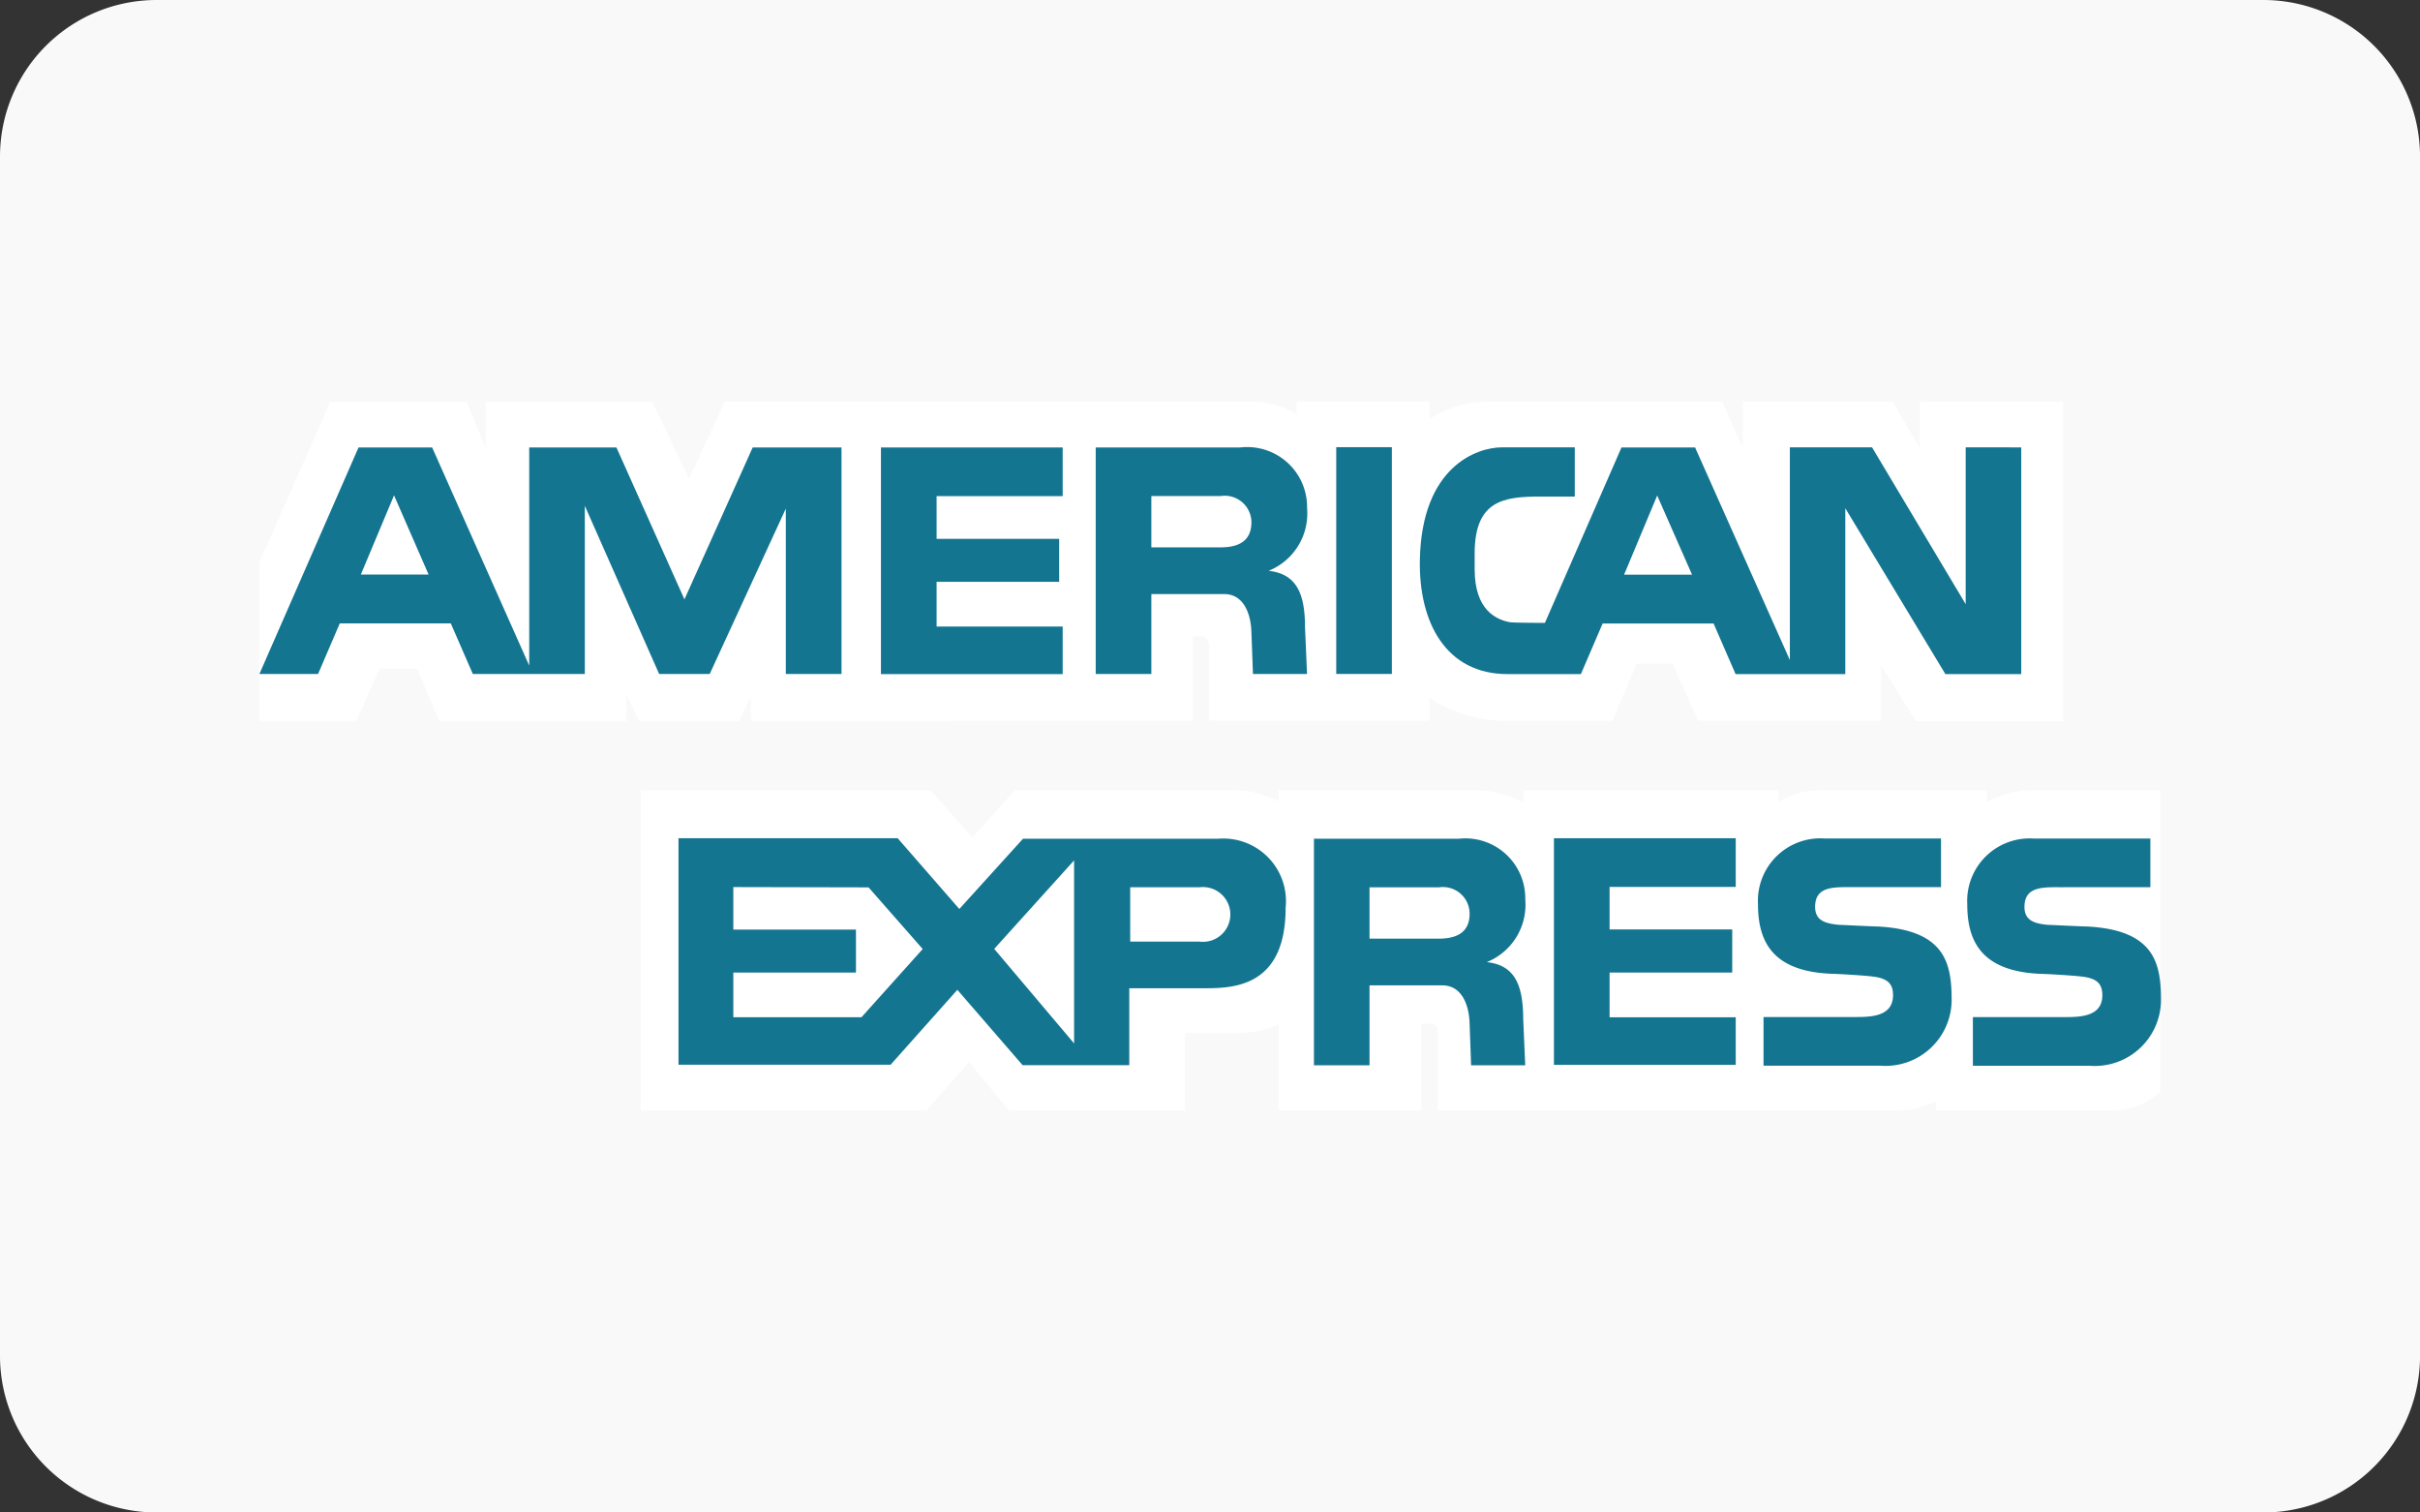
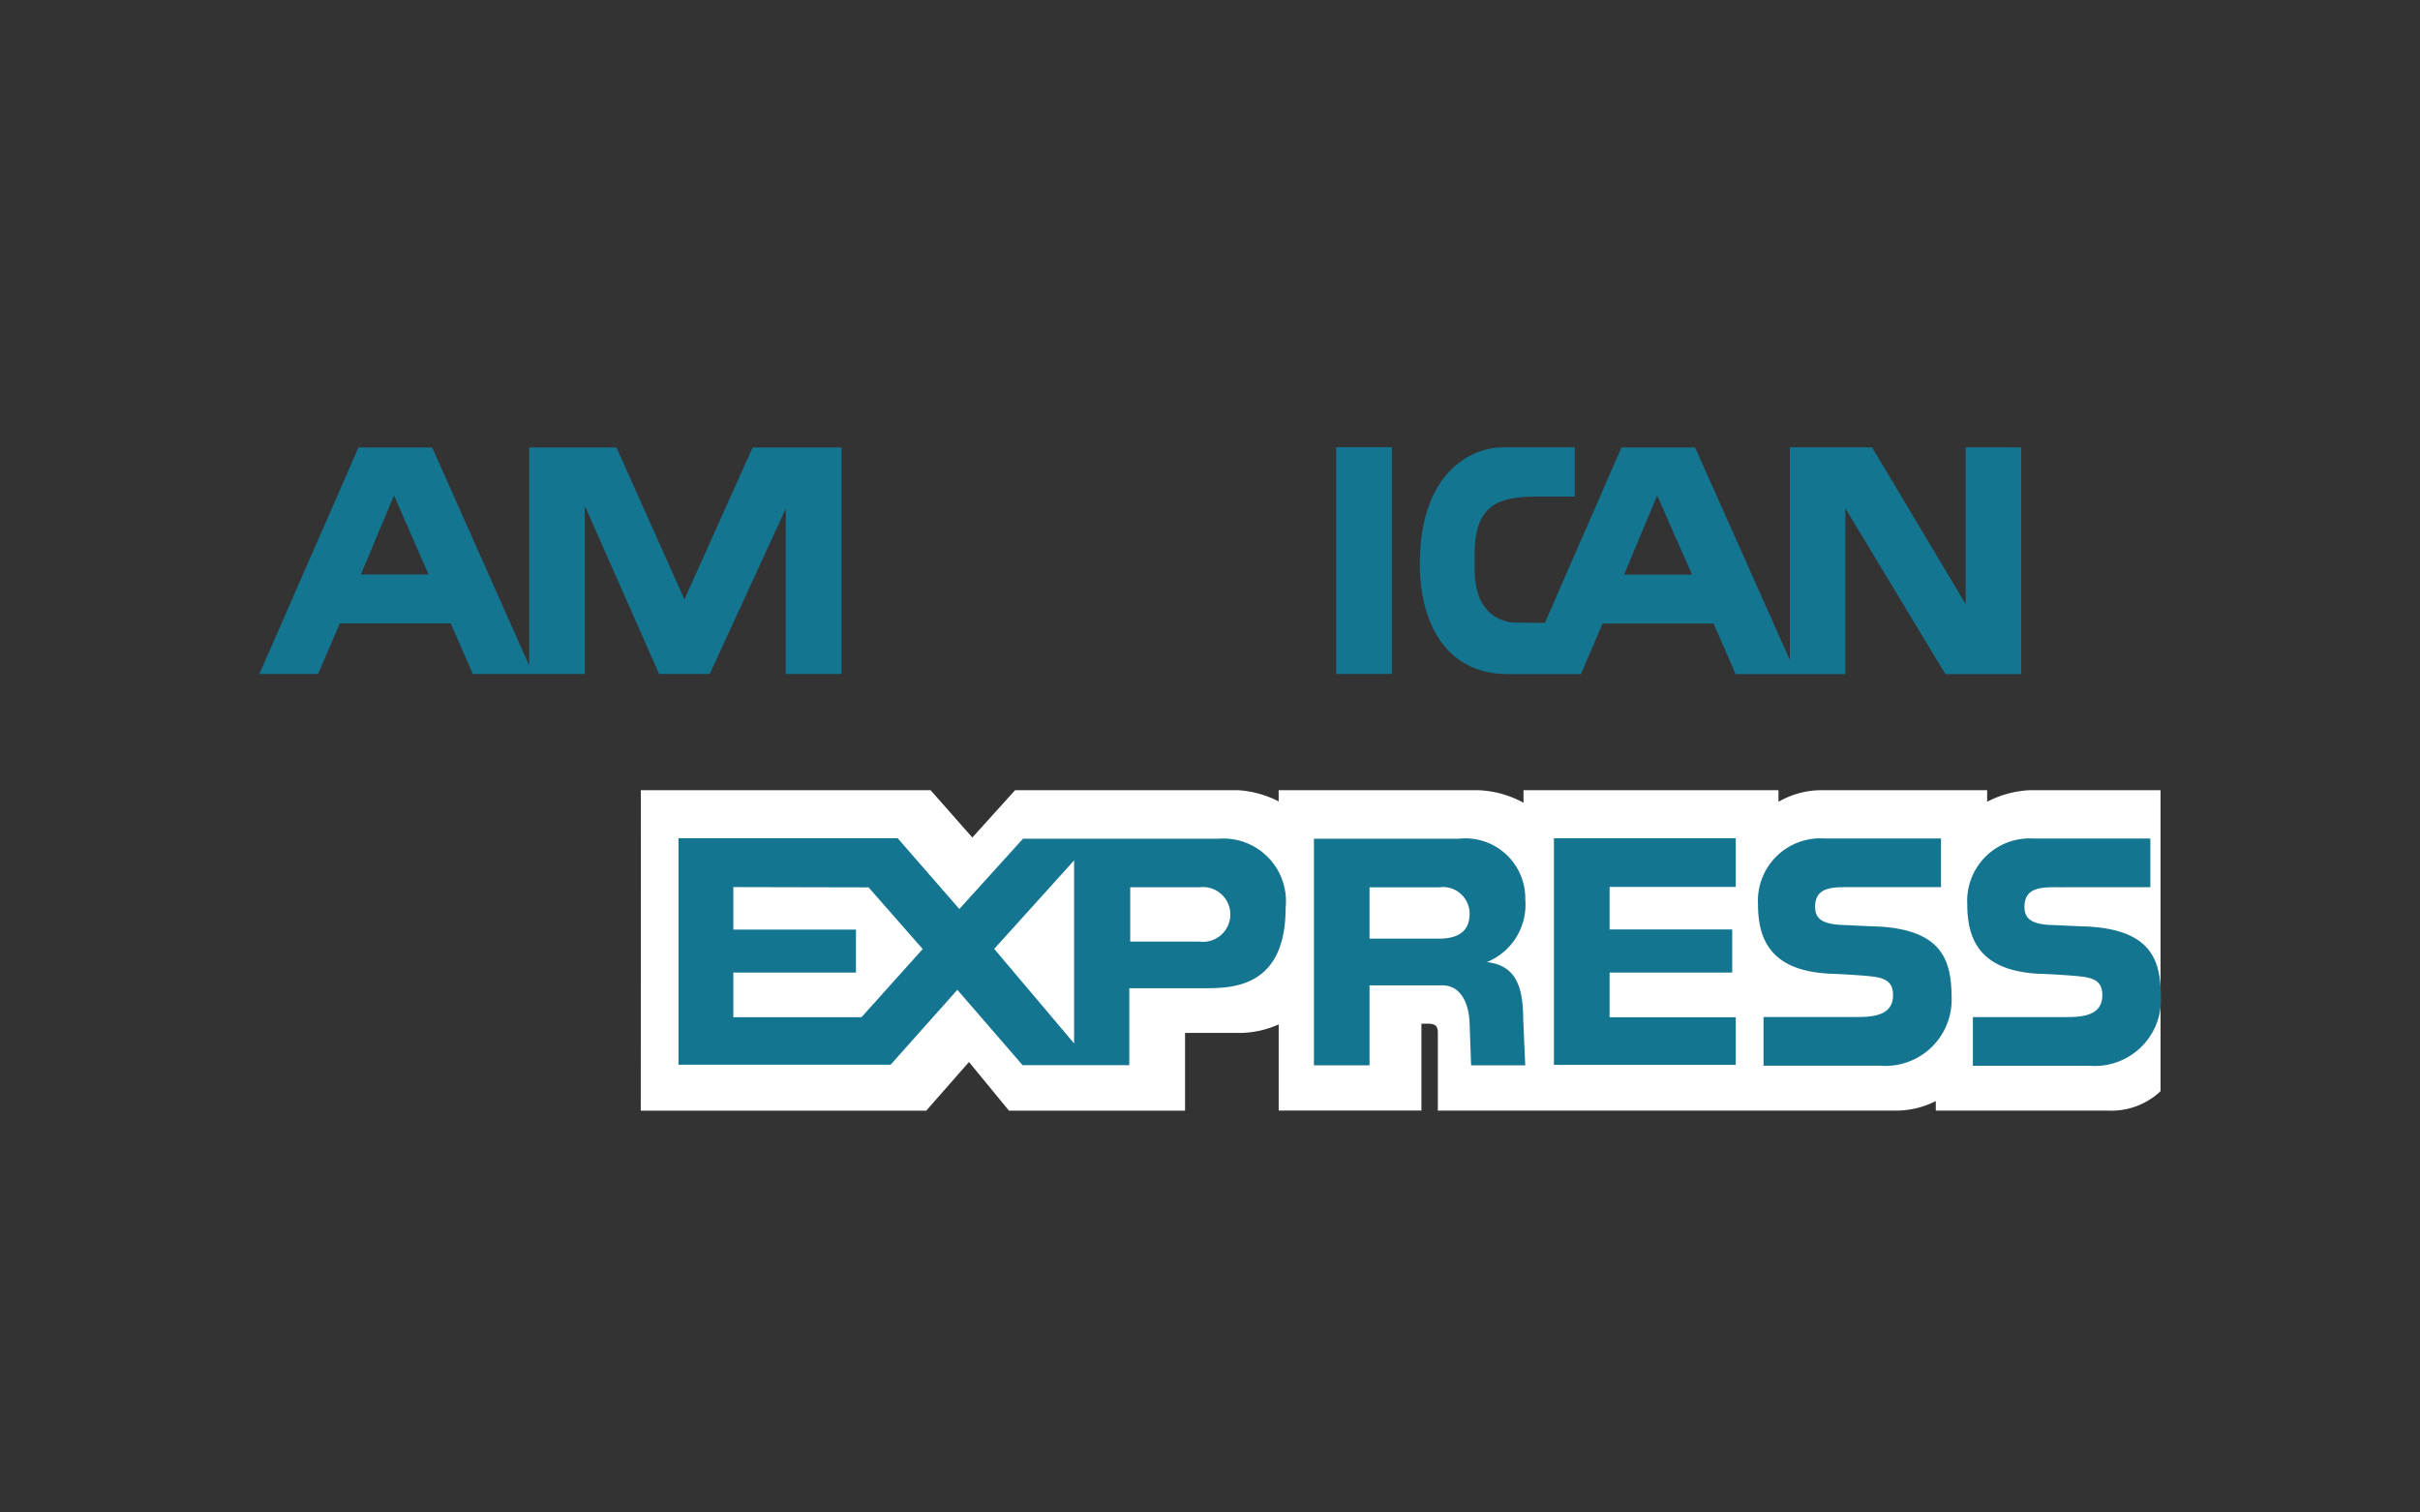
<svg xmlns="http://www.w3.org/2000/svg" width="64.608" height="40.379" viewBox="0 0 64.608 40.379">
  <rect x="0" y="0" width="64.608" height="40.379" fill="#333333" stroke="none" />
  <defs>
    <style>.a{fill:#f9f9f9;}.b{fill:#fff;}.c{fill:#147591;}</style>
  </defs>
-   <path class="a" d="M4.18,0H60.427a4.182,4.182,0,0,1,4.182,4.182V36.2a4.18,4.18,0,0,1-4.18,4.18H4.181A4.181,4.181,0,0,1,0,36.2V4.18A4.18,4.18,0,0,1,4.18,0Z" transform="translate(0 0)" />
  <g transform="translate(6.914 10.728)">
-     <path class="b" d="M387.167,722.316v-.646l-.309.646h-2.675l-.335-.693v.693h-5l-.591-1.4h-1l-.625,1.4h-2.594V718.1l1.9-4.3h3.639l.511,1.218V713.8h4.451l.978,2.051.957-2.06h14.049a2.388,2.388,0,0,1,1.22.331l0-.331h3.539v.466a2.88,2.88,0,0,1,1.577-.466H413.1l.549,1.236v-1.236h4l.726,1.236v-1.236h3.826v8.529h-3.931l-.924-1.487v1.479h-4.885l-.687-1.523h-.957l-.646,1.523H407.22a3.832,3.832,0,0,1-1.93-.606v.606H399.4v-1.99c0-.289-.222-.269-.222-.269h-.214v2.259Z" transform="translate(-374.036 -713.795)" />
    <path class="b" d="M393.828,733.924h7.735l1.115,1.264,1.142-1.264h5.947a2.736,2.736,0,0,1,1.089.3v-.3h5.3a2.707,2.707,0,0,1,1.237.336v-.336H424.2v.31a2.3,2.3,0,0,1,1.136-.31h4.435v.31a2.712,2.712,0,0,1,1.149-.31h3.48v8.037a1.915,1.915,0,0,1-1.4.518H428.4v-.255a2.357,2.357,0,0,1-1.1.255H415.106V740.4c0-.2-.09-.242-.271-.242h-.168v2.319h-3.81v-2.3a2.57,2.57,0,0,1-1.129.227h-1.371v2.077h-4.7l-1.069-1.3-1.141,1.3h-7.621Z" transform="translate(-383.633 -723.556)" />
    <path class="c" d="M441.154,736.414h4.854v1.3H442.64v1.135h3.274V740H442.64v1.194h3.368v1.27h-4.854Z" transform="translate(-406.582 -724.763)" />
    <path class="c" d="M465.775,738.783c1.825.094,1.977,1.005,1.977,1.977a1.767,1.767,0,0,1-1.9,1.742H462.73v-1.3h2.43c.412,0,1.026,0,1.026-.581,0-.276-.107-.452-.547-.5-.195-.028-.917-.069-1.026-.071-1.648-.043-2.033-.863-2.033-1.861a1.668,1.668,0,0,1,1.77-1.754h3.118v1.3h-2.282c-.519.005-1.079-.061-1.079.525,0,.371.276.446.627.48C464.857,738.742,465.666,738.784,465.775,738.783Z" transform="translate(-416.973 -724.776)" />
    <path class="c" d="M454.925,738.783c1.825.094,1.977,1.005,1.977,1.977A1.767,1.767,0,0,1,455,742.5H451.88v-1.3h2.43c.412,0,1.027,0,1.027-.581,0-.276-.109-.452-.548-.5-.2-.028-.917-.069-1.026-.071-1.648-.043-2.031-.863-2.031-1.861a1.667,1.667,0,0,1,1.768-1.754h3.118v1.3h-2.281c-.52.005-1.08-.061-1.08.525,0,.371.277.446.628.48C454.006,738.742,454.817,738.784,454.925,738.783Z" transform="translate(-411.712 -724.776)" />
    <path class="c" d="M410.188,736.427h-5.211l-1.7,1.876-1.646-1.889h-5.852v6.047h5.663l1.782-2,1.742,2.012h2.848v-2.054h2c.77,0,2.174-.026,2.174-2.146A1.674,1.674,0,0,0,410.188,736.427Zm-9.523,4.765h-3.422V740h3.274v-1.147h-3.274v-1.135l3.611.008,1.445,1.646Zm5.676.7-2.133-2.524,2.133-2.362Zm3.348-2.718h-1.85v-1.451h1.855a.731.731,0,1,1-.005,1.451Z" transform="translate(-384.579 -724.763)" />
    <path class="c" d="M433.331,739.734a1.651,1.651,0,0,0,1.027-1.674,1.6,1.6,0,0,0-1.782-1.619h-3.86v6.048H430.2v-2.134h1.944c.513,0,.715.513.728,1.026l.04,1.108h1.445l-.054-1.242C434.3,740.273,434.034,739.814,433.331,739.734Zm-1.282-.626H430.2v-1.37h1.855a.712.712,0,0,1,.817.7C432.873,738.838,432.657,739.108,432.049,739.108Z" transform="translate(-400.551 -724.776)" />
    <rect class="c" width="1.485" height="6.054" transform="translate(28.76 1.211)" />
-     <path class="c" d="M406.274,716.16h4.852v1.3H407.76V718.6h3.272v1.147H407.76v1.194h3.366v1.27h-4.852Z" transform="translate(-389.669 -714.942)" />
-     <path class="c" d="M422.022,719.453a1.65,1.65,0,0,0,1.027-1.674,1.6,1.6,0,0,0-1.783-1.619h-3.86v6.047h1.485v-2.133h1.943c.514,0,.716.512.729,1.025l.041,1.108h1.444l-.054-1.242C422.995,719.993,422.724,719.534,422.022,719.453Zm-1.282-.626h-1.849v-1.37h1.856a.712.712,0,0,1,.816.695C421.563,718.558,421.348,718.827,420.74,718.827Z" transform="translate(-395.067 -714.942)" />
    <path class="c" d="M387.229,716.16l-1.822,4.056-1.816-4.056h-2.328v5.824l-2.592-5.824h-1.965l-2.646,6.047h1.566l.579-1.35h2.964l.588,1.35h2.99v-4.489l1.984,4.489h1.351l2.031-4.414v4.414H389.6V716.16Zm-10.461,3.392.886-2.113.922,2.113Z" transform="translate(-374.048 -714.942)" />
    <path class="c" d="M448.779,716.154v4.187l-2.5-4.187h-2.194v5.679l-2.53-5.676h-1.965l-2.045,4.684s-.864,0-.951-.021c-.358-.074-.917-.326-.924-1.392v-.439c0-1.417.77-1.521,1.756-1.521h.917v-1.314H436.4c-.675,0-2.143.515-2.193,3-.034,1.674.695,3.054,2.341,3.054h1.958l.58-1.35h2.963l.587,1.35h2.929v-4.428l2.672,4.428h2.025v-6.053Zm-9.12,3.4.884-2.114.931,2.114Z" transform="translate(-403.214 -714.939)" />
  </g>
</svg>